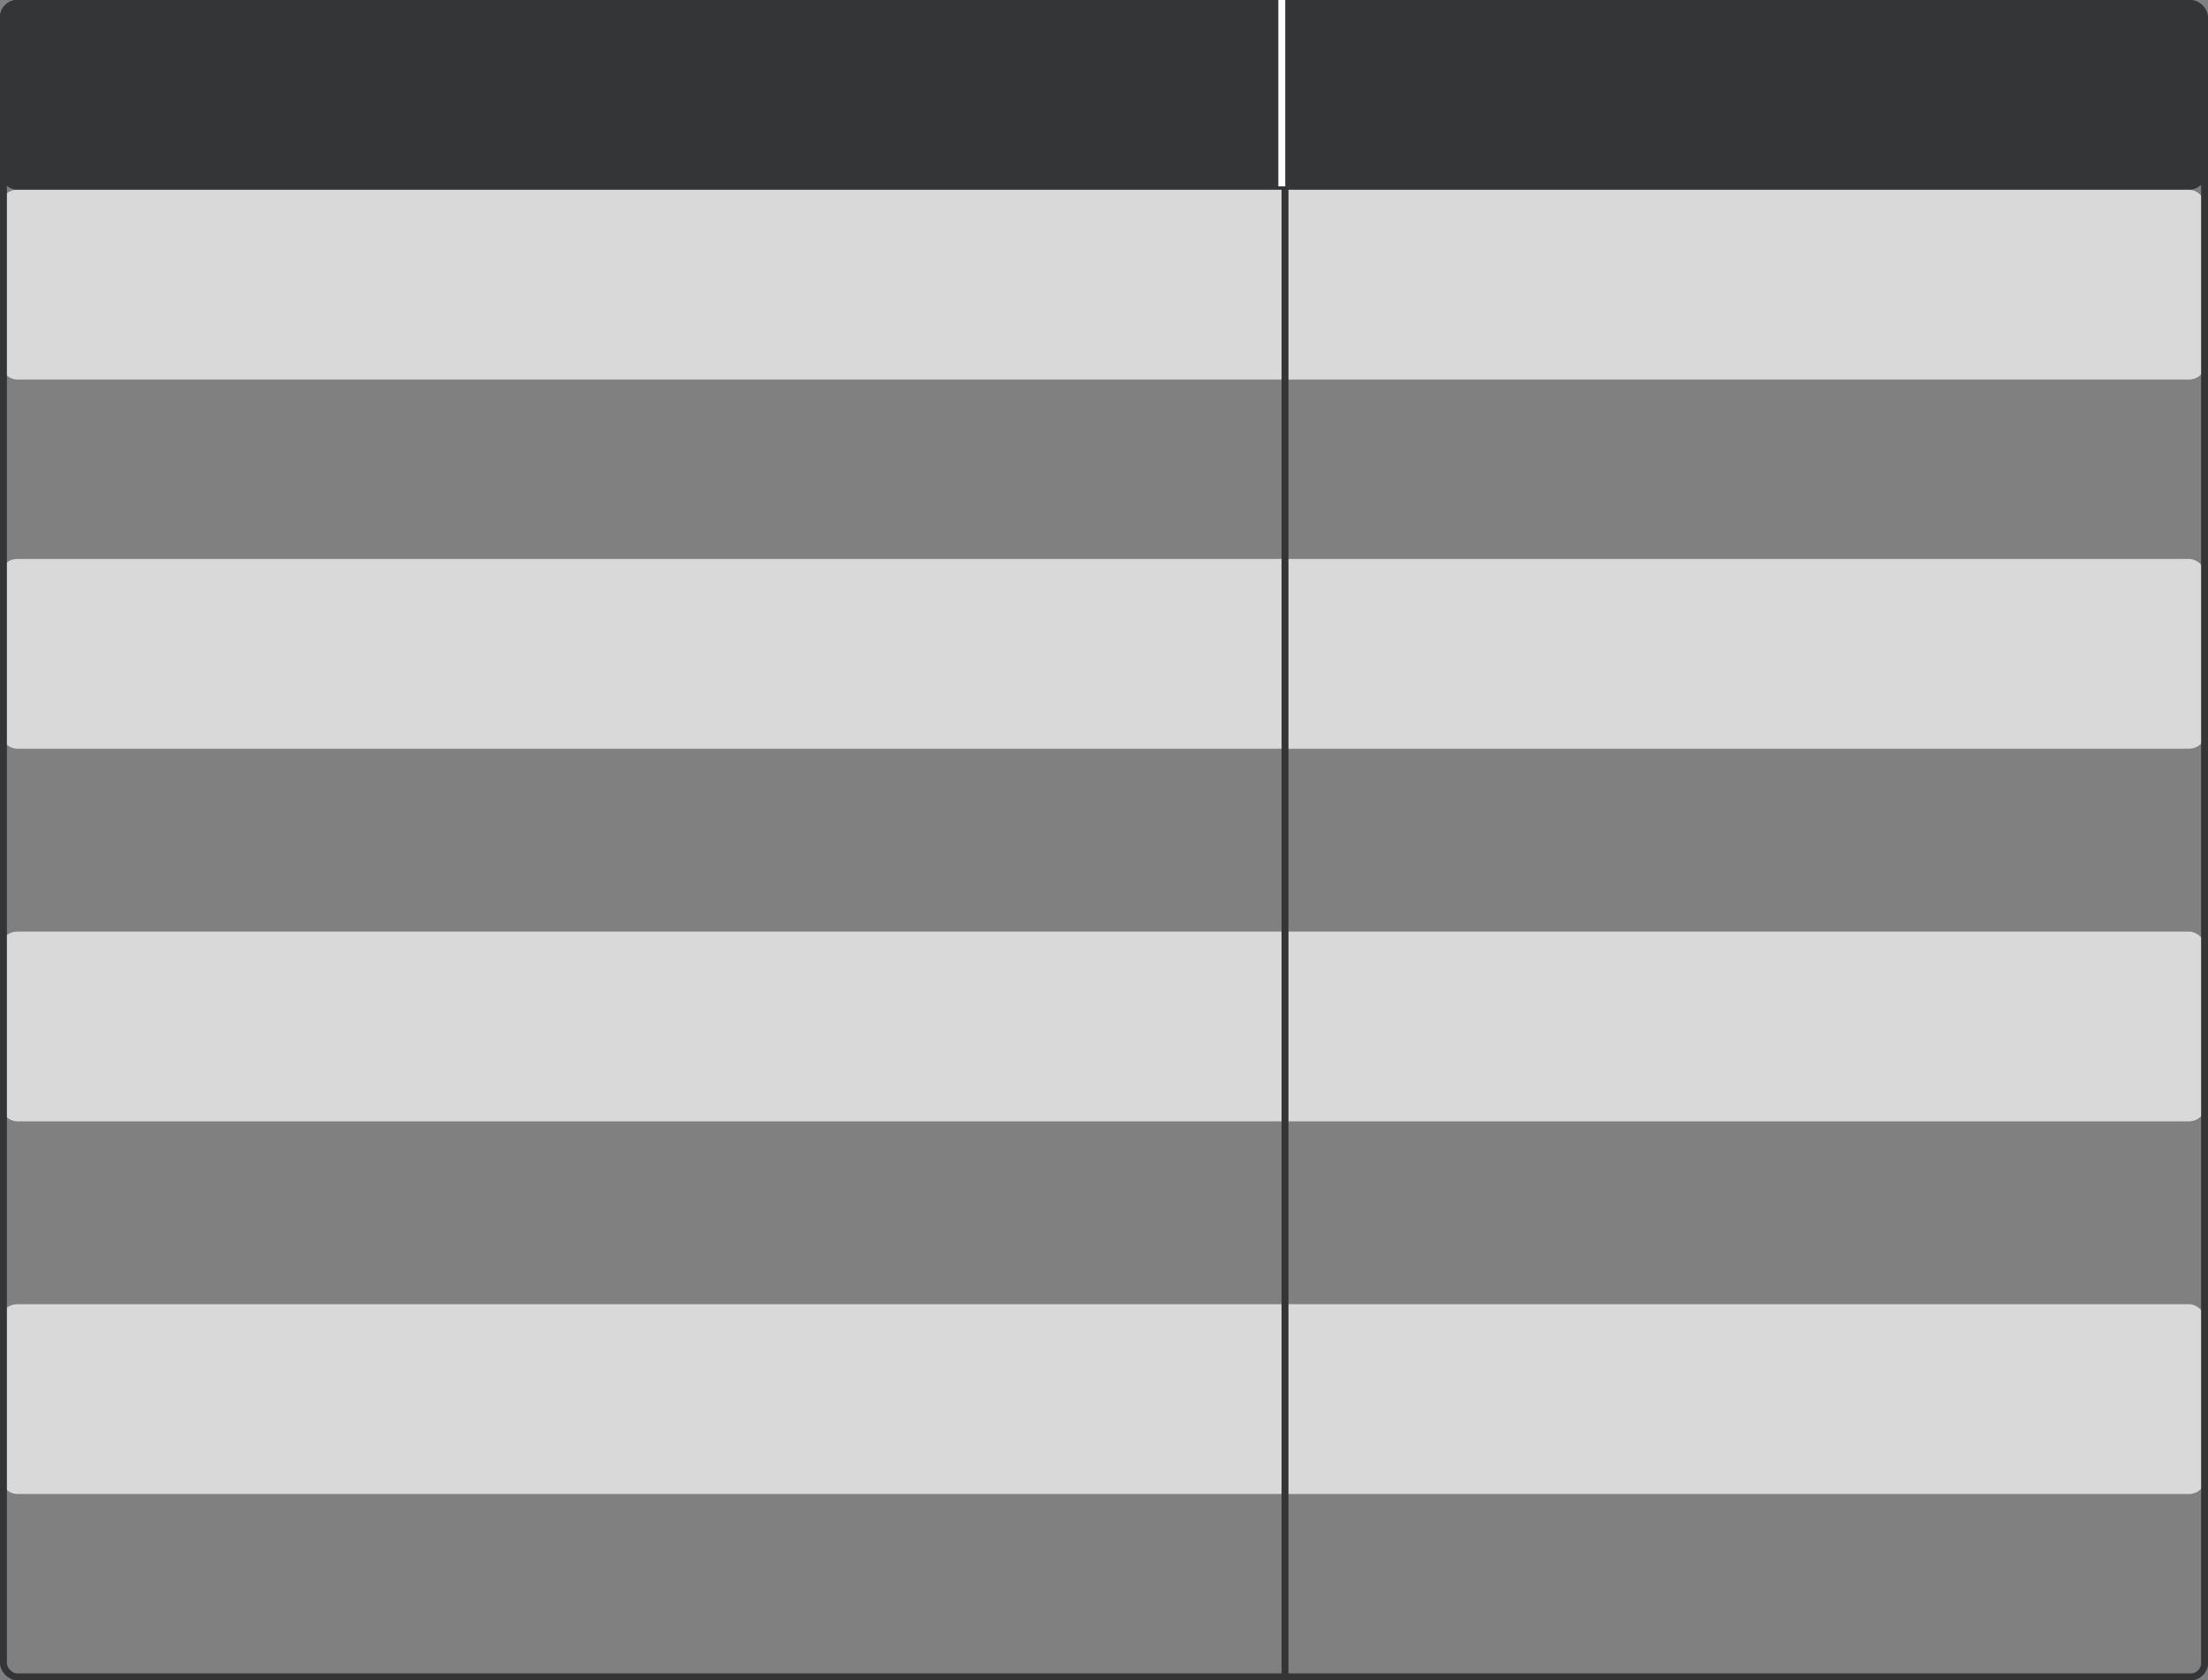
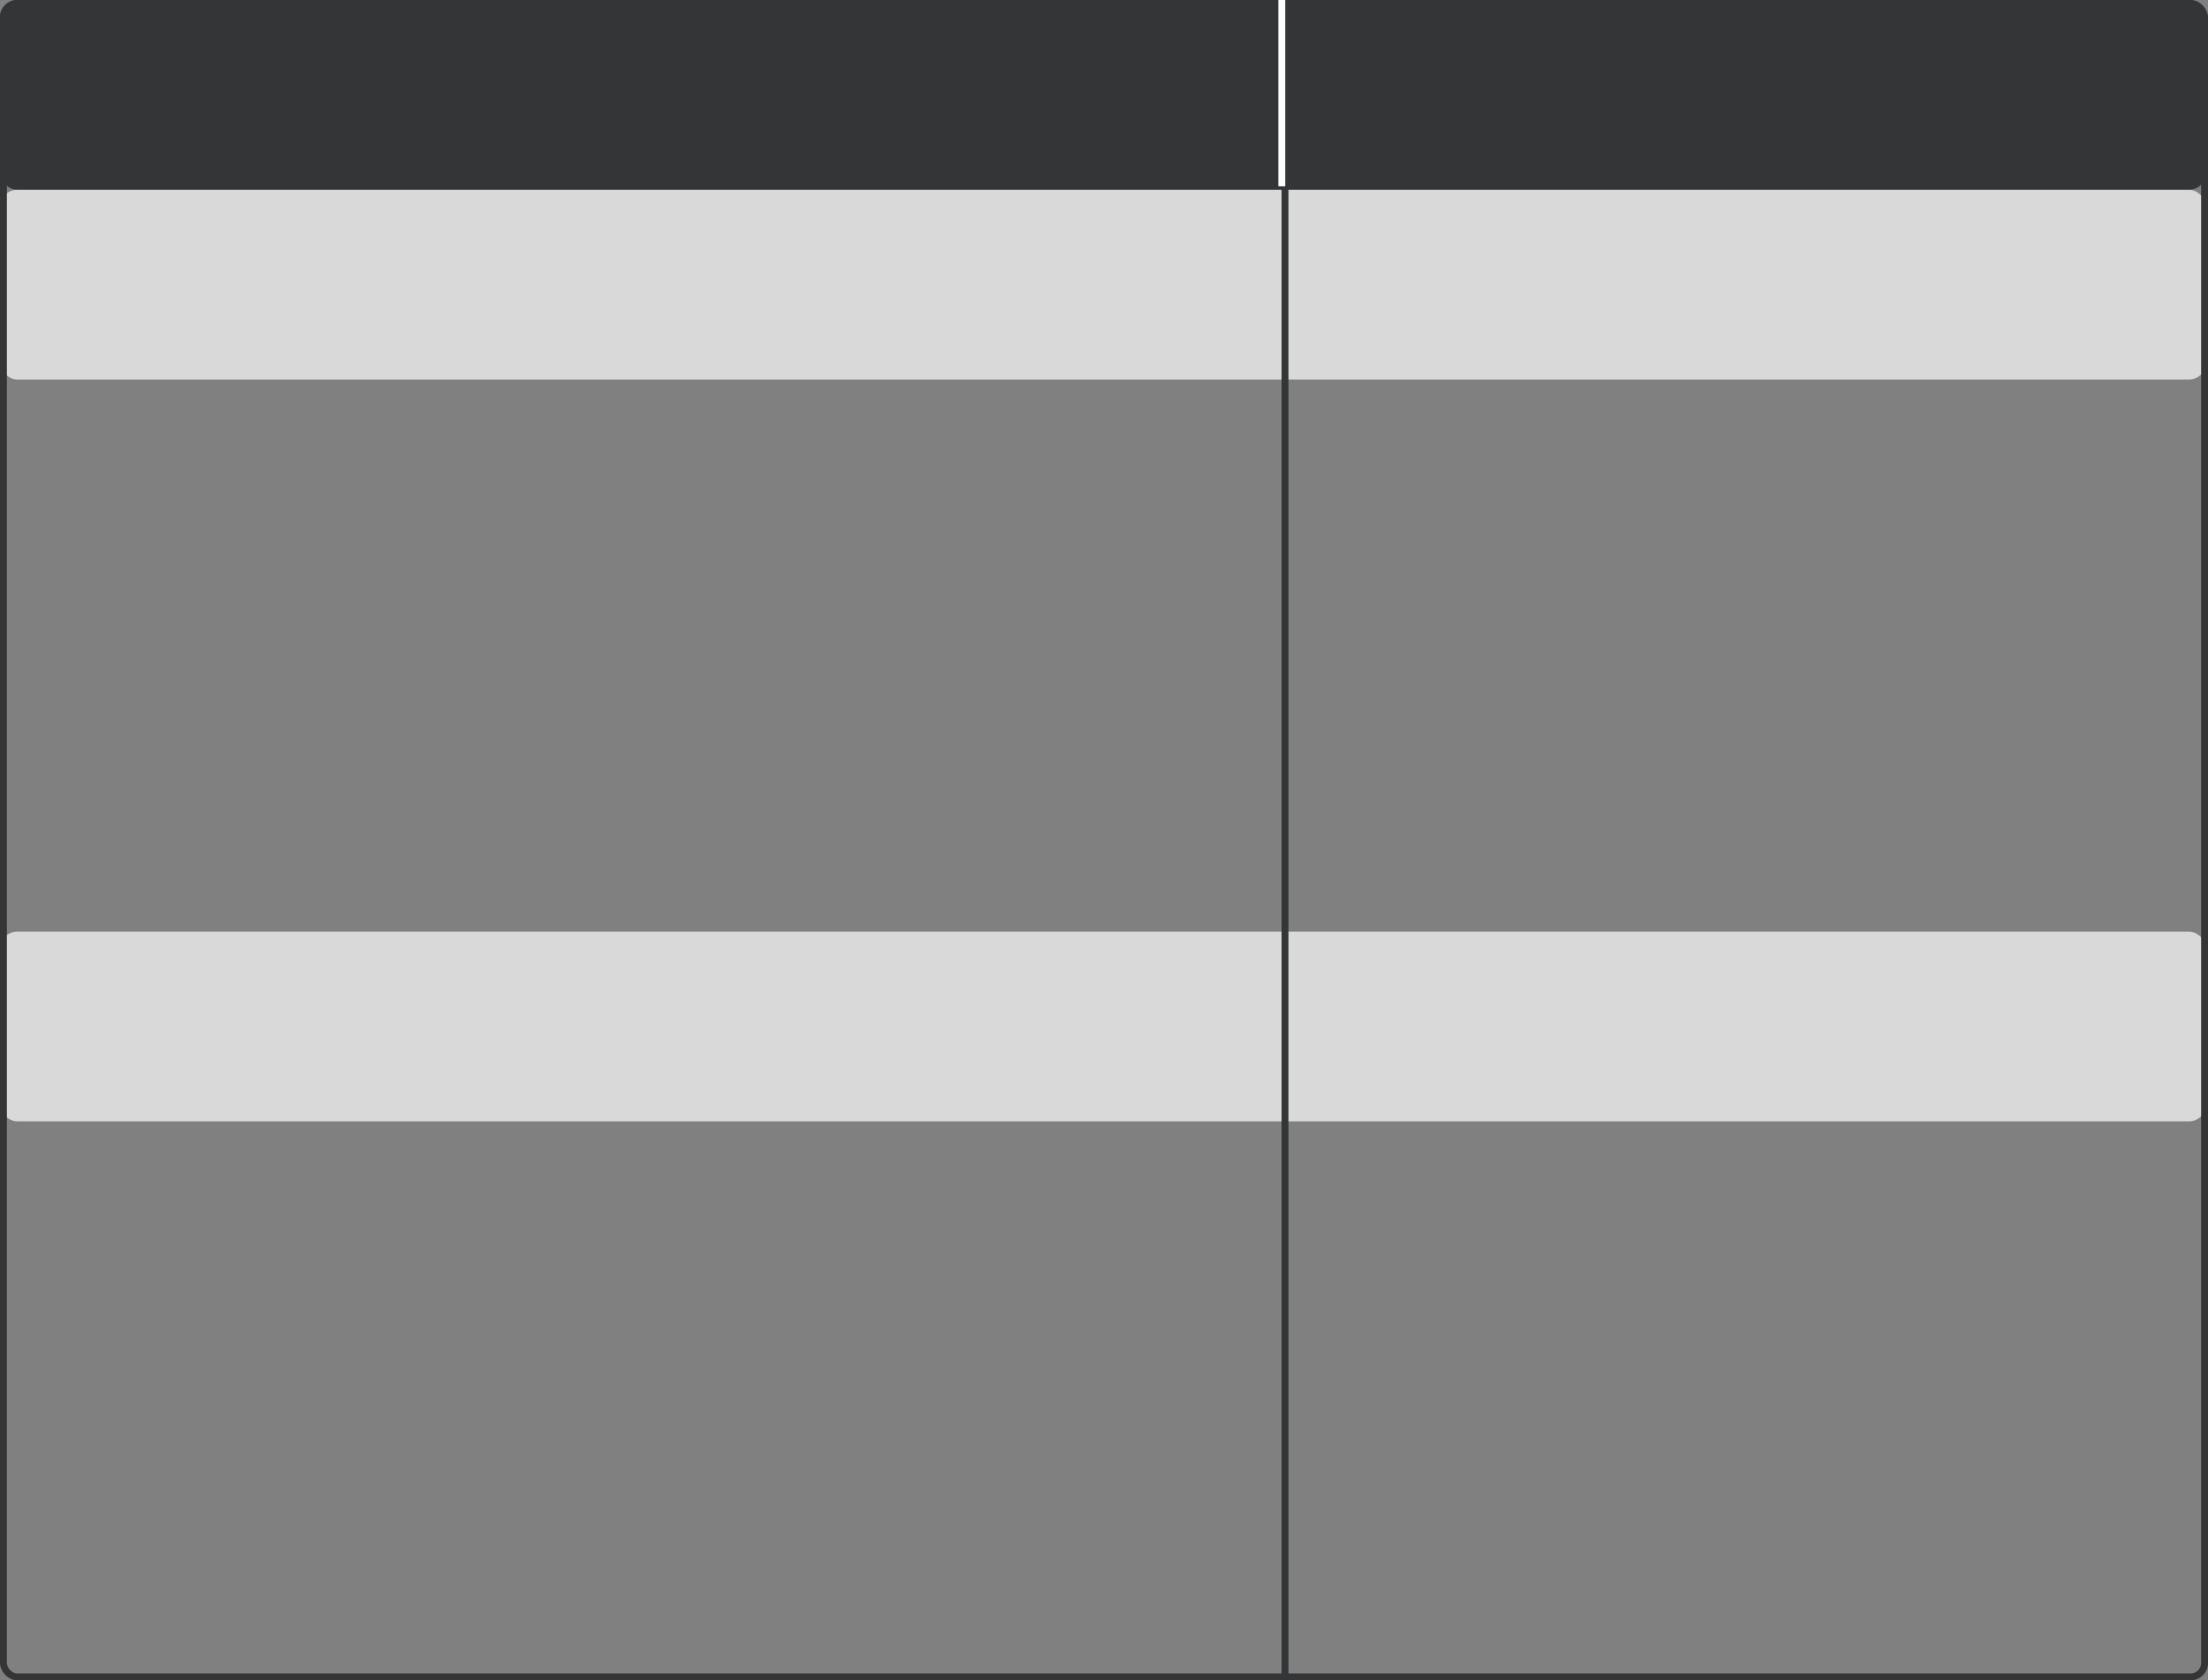
<svg xmlns="http://www.w3.org/2000/svg" width="640" height="487" viewBox="0 0 640 487" fill="none">
  <rect x="0" y="0" width="640" height="487" fill="#808080" stroke="none" />
  <rect width="639.467" height="55" rx="5" fill="#333536" />
  <rect y="55" width="639.467" height="55" rx="5" fill="#D9D9D9" />
  <rect y="270" width="639.467" height="55" rx="5" fill="#D9D9D9" />
-   <rect y="162" width="639.467" height="55" rx="5" fill="#D9D9D9" />
-   <rect y="378" width="639.467" height="55" rx="5" fill="#D9D9D9" />
  <rect x="1" y="1" width="638" height="485" rx="4" stroke="#333536" stroke-width="2" />
  <line x1="372.467" y1="54" x2="372.467" y2="487" stroke="#333536" stroke-width="2" />
  <line x1="371.533" y1="54" x2="371.533" y2="8.19585e-08" stroke="white" stroke-width="2" />
</svg>